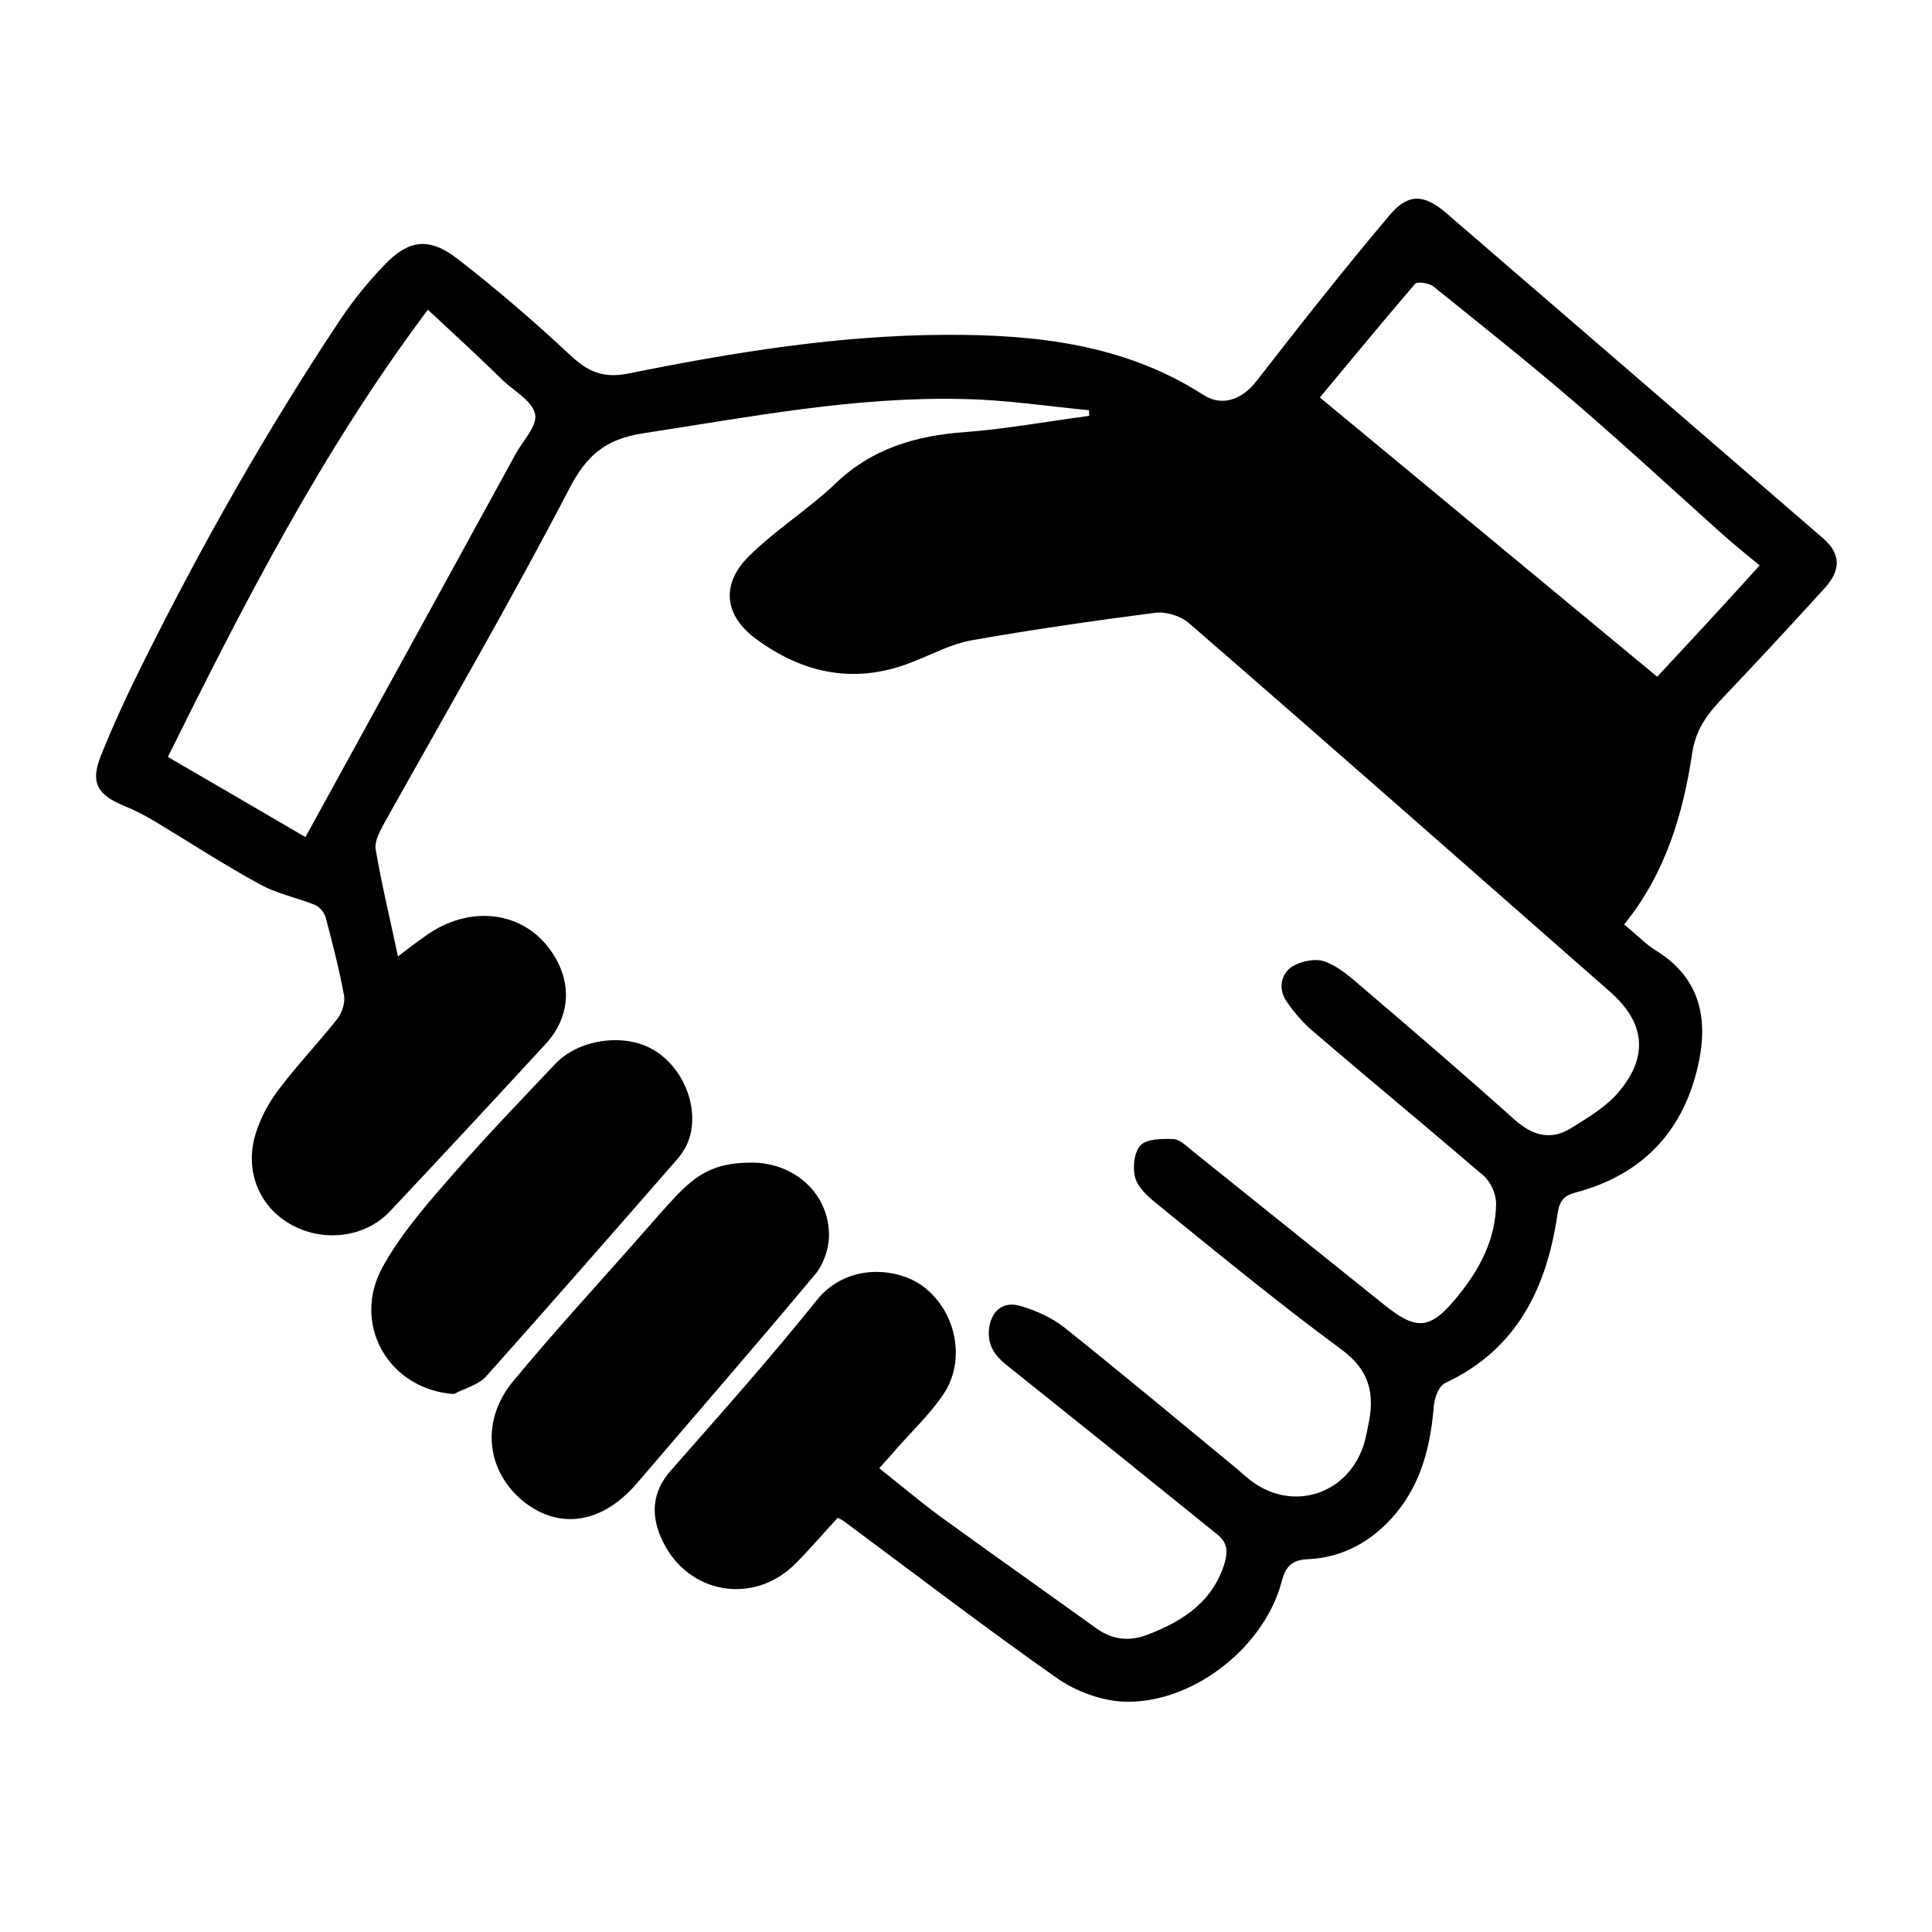
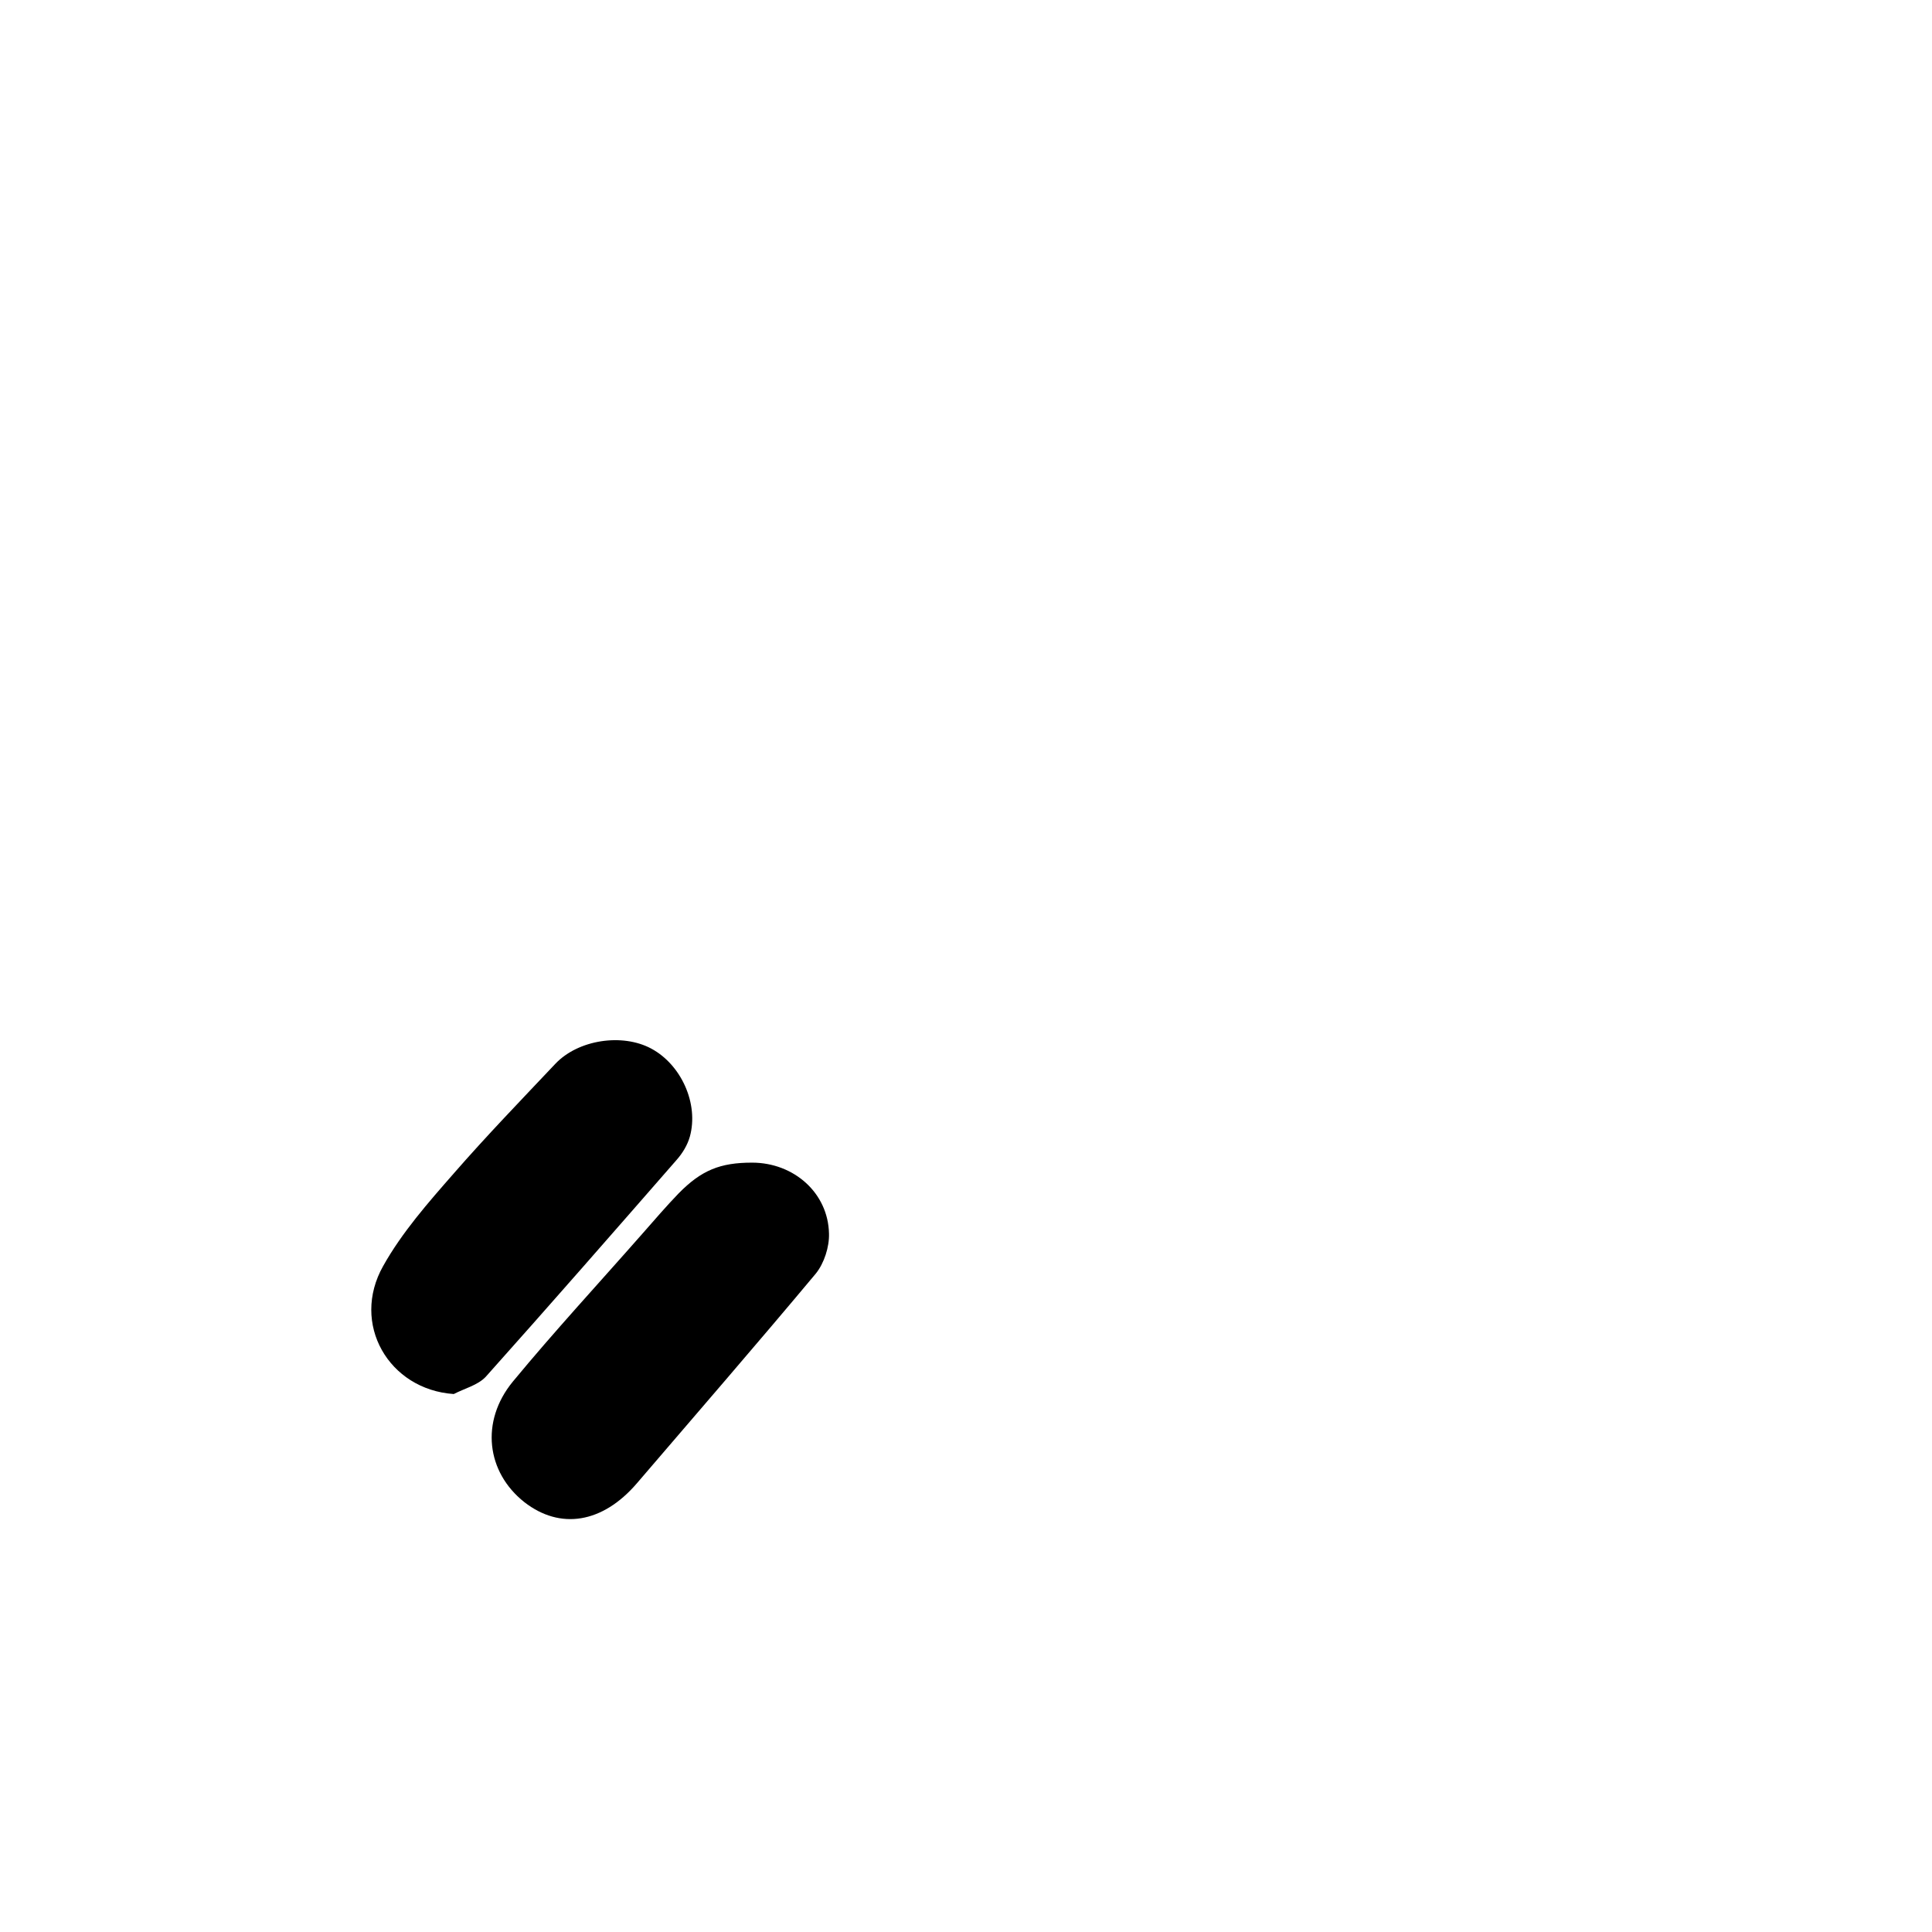
<svg xmlns="http://www.w3.org/2000/svg" width="1080" zoomAndPan="magnify" viewBox="0 0 810 810" height="1080" preserveAspectRatio="xMidYMid meet" version="1.0">
-   <path fill="#000000" d="M 456.559 171.988 C 439.172 170.316 421.617 167.641 404.23 167.305 C 358.758 166.137 314.289 174.832 269.488 181.691 C 253.438 184.199 245.746 191.227 238.559 205.105 C 213.816 252.609 186.902 298.941 160.82 345.605 C 159.148 348.785 156.977 352.797 157.477 355.977 C 159.984 370.695 163.496 385.078 166.84 400.969 C 171.188 397.625 174.531 395.113 177.875 392.773 C 196.598 378.891 219.836 381.734 231.539 399.465 C 240.062 412.176 239.059 426.559 228.695 437.766 C 207.129 461.184 185.395 484.598 163.496 507.848 C 152.965 519.055 135.074 521.062 121.367 513.035 C 108.496 505.508 102.477 490.621 107.156 475.398 C 109.164 468.879 112.508 462.52 116.688 457 C 124.375 446.797 133.238 437.434 141.262 427.395 C 143.27 424.887 144.773 420.539 144.27 417.527 C 142.266 406.488 139.422 395.617 136.582 384.746 C 136.078 382.738 134.074 380.23 132.066 379.395 C 124.543 376.383 116.184 374.711 109.164 370.863 C 94.117 362.668 79.738 353.301 65.027 344.434 C 60.848 341.926 56.668 339.75 52.156 337.91 C 40.789 333.23 37.777 328.211 42.293 316.836 C 47.477 303.957 53.324 291.246 59.512 278.867 C 84.422 228.691 112.004 180.02 143.102 133.352 C 148.281 125.66 154.301 118.301 160.82 111.441 C 171.188 100.402 179.879 99.23 191.918 108.598 C 208.133 121.141 223.848 134.691 238.895 148.742 C 246.25 155.598 252.434 158.777 263.469 156.602 C 307.27 147.738 351.57 140.543 396.375 140.379 C 433.988 140.211 471.27 144.223 504.371 165.465 C 512.562 170.82 520.922 167.305 526.773 159.781 C 544.996 136.363 563.387 112.945 582.609 90.199 C 590.301 81 596.988 81.336 606.184 89.195 C 659.012 134.691 711.672 180.184 764.332 225.68 C 771.688 232.035 772.023 238.895 765 246.586 C 751.293 261.641 737.418 276.695 723.375 291.414 C 716.688 298.438 711.172 304.793 709.5 315.5 C 705.652 341.258 698.297 366.18 680.91 387.59 C 685.926 391.602 689.77 395.785 694.453 398.629 C 713.512 410.504 716.352 428.234 711.672 447.801 C 705.152 475.234 687.766 492.797 660.516 499.988 C 655.5 501.324 653.828 503.5 652.992 509.02 C 648.477 539.797 636.105 565.723 606.016 579.77 C 603.34 580.941 601.5 585.793 601.168 589.137 C 599.828 605.695 596.152 621.418 585.117 634.633 C 575.59 646.008 563.219 653.031 548.34 653.699 C 541.152 654.035 538.977 657.047 537.305 663.234 C 529.949 691 499.355 714.75 470.77 713.41 C 461.406 712.91 451.043 709.062 443.352 703.711 C 413.094 682.469 383.836 660.055 354.078 637.977 C 353.41 637.477 352.742 637.141 351.238 636.305 C 345.387 642.66 339.703 649.352 333.516 655.539 C 316.129 673.102 288.547 668.418 277.844 646.172 C 272.832 635.805 272.996 625.766 281.355 616.402 C 302.086 592.816 322.984 569.402 342.543 544.98 C 355.082 529.426 376.48 531.266 387.18 539.461 C 400.887 549.832 405.234 570.402 395.371 584.789 C 389.688 593.152 382.164 600.176 375.477 607.871 C 373.473 610.211 371.297 612.555 368.625 615.566 C 377.316 622.422 385.172 629.113 393.531 635.301 C 415.434 651.191 437.5 666.746 459.566 682.637 C 466.59 687.652 473.777 688.324 481.637 685.145 C 496.348 679.457 508.719 671.262 513.566 654.871 C 514.902 650.02 514.234 646.508 510.559 643.496 C 482.473 620.75 454.387 598.168 426.133 575.59 C 420.113 570.906 413.93 566.723 414.598 557.691 C 415.266 550 420.281 545.316 427.637 547.488 C 434.156 549.328 440.844 552.34 446.195 556.523 C 470.102 575.59 493.504 595.16 517.078 614.562 C 519.418 616.402 521.422 618.406 523.766 620.246 C 541.82 634.633 566.227 626.438 572.246 604.023 C 572.746 602.016 573.25 599.844 573.582 597.836 C 576.426 584.957 574.586 574.754 562.551 565.887 C 535.969 546.32 510.559 525.41 484.98 504.672 C 481.301 501.66 477.121 497.98 475.953 493.797 C 474.781 489.617 475.449 482.926 478.293 480.082 C 480.965 477.406 487.32 477.406 492 477.574 C 494.844 477.742 497.516 480.586 500.023 482.594 C 526.773 504 553.523 525.578 580.27 546.988 C 593.98 558.027 599.664 557.523 610.863 543.809 C 620.227 532.438 627.078 519.723 627.246 504.672 C 627.246 500.656 625.074 495.637 622.062 492.961 C 598.66 472.891 574.922 453.32 551.516 433.25 C 546.836 429.402 542.656 424.719 539.312 419.703 C 535.969 414.852 536.805 408.496 541.652 405.316 C 545.328 402.977 551.516 401.637 555.527 403.145 C 561.379 405.316 566.395 409.832 571.242 414.016 C 592.641 432.246 614.039 450.645 634.938 469.379 C 642.629 476.238 650.316 478.242 658.844 472.891 C 666.031 468.375 673.723 463.859 678.906 457.504 C 691.441 442.449 689.438 428.398 674.891 415.688 C 616.047 364.004 557.367 312.32 498.352 261.141 C 494.844 258.129 488.656 256.289 483.977 256.957 C 458.23 260.305 432.484 263.984 407.074 268.5 C 398.883 270.004 391.023 274.188 383 277.363 C 359.094 287.066 337.195 282.715 317.133 267.996 C 303.59 258.129 302.086 244.914 314.125 233.039 C 325.324 222 339.031 213.469 350.402 202.598 C 365.613 188.047 383.836 182.695 404.23 181.188 C 421.785 179.852 439.172 176.672 456.727 174.332 C 456.559 173.828 456.559 172.992 456.559 171.988 Z M 179.379 129.84 C 134.91 189.219 102.309 252.945 70.379 317.34 C 90.273 328.879 108.828 339.754 128.055 350.957 C 157.812 296.766 187.066 243.578 216.156 190.387 C 219.168 184.867 225.352 178.512 224.348 173.664 C 223.348 168.309 215.824 164.129 210.977 159.613 C 201.277 150.078 191.082 140.711 179.379 129.84 Z M 737.75 237.055 C 732.066 232.371 727.051 228.355 722.371 224.176 C 701.641 205.609 681.246 186.707 660.016 168.477 C 640.789 151.918 620.727 136.027 601 120.141 C 599.16 118.633 594.312 117.965 593.309 118.969 C 579.938 134.523 566.895 150.414 553.355 166.637 C 600.664 205.777 647.477 244.582 694.785 283.719 C 709.332 268.164 723.375 252.945 737.75 237.055 Z M 737.75 237.055 " fill-opacity="1" fill-rule="nonzero" />
  <path fill="#000000" d="M 315.293 487.441 C 332.848 487.441 347.223 500.156 347.559 517.215 C 347.727 522.734 345.551 529.594 342.043 533.941 C 317.301 563.547 292.055 592.648 266.98 621.922 C 252.602 638.645 234.883 641.488 219.836 629.781 C 203.953 617.238 201.277 595.996 214.988 579.27 C 232.539 558.027 251.266 537.789 269.488 517.047 C 274.504 511.359 279.352 505.676 284.531 500.32 C 294.062 490.621 301.918 487.441 315.293 487.441 Z M 315.293 487.441 " fill-opacity="1" fill-rule="nonzero" />
  <path fill="#000000" d="M 190.246 584.453 C 162.996 582.613 146.945 555.016 160.652 530.762 C 168.512 516.715 179.547 504.168 190.246 491.961 C 203.953 476.238 218.496 461.184 232.875 445.961 C 242.402 435.926 260.793 433.082 272.996 439.605 C 285.535 446.297 293.059 462.688 289.215 476.57 C 288.211 480.082 286.203 483.43 283.695 486.273 C 257.117 516.715 230.535 547.156 203.617 577.262 C 200.273 580.773 194.758 582.113 190.246 584.453 Z M 190.246 584.453 " fill-opacity="1" fill-rule="nonzero" />
</svg>